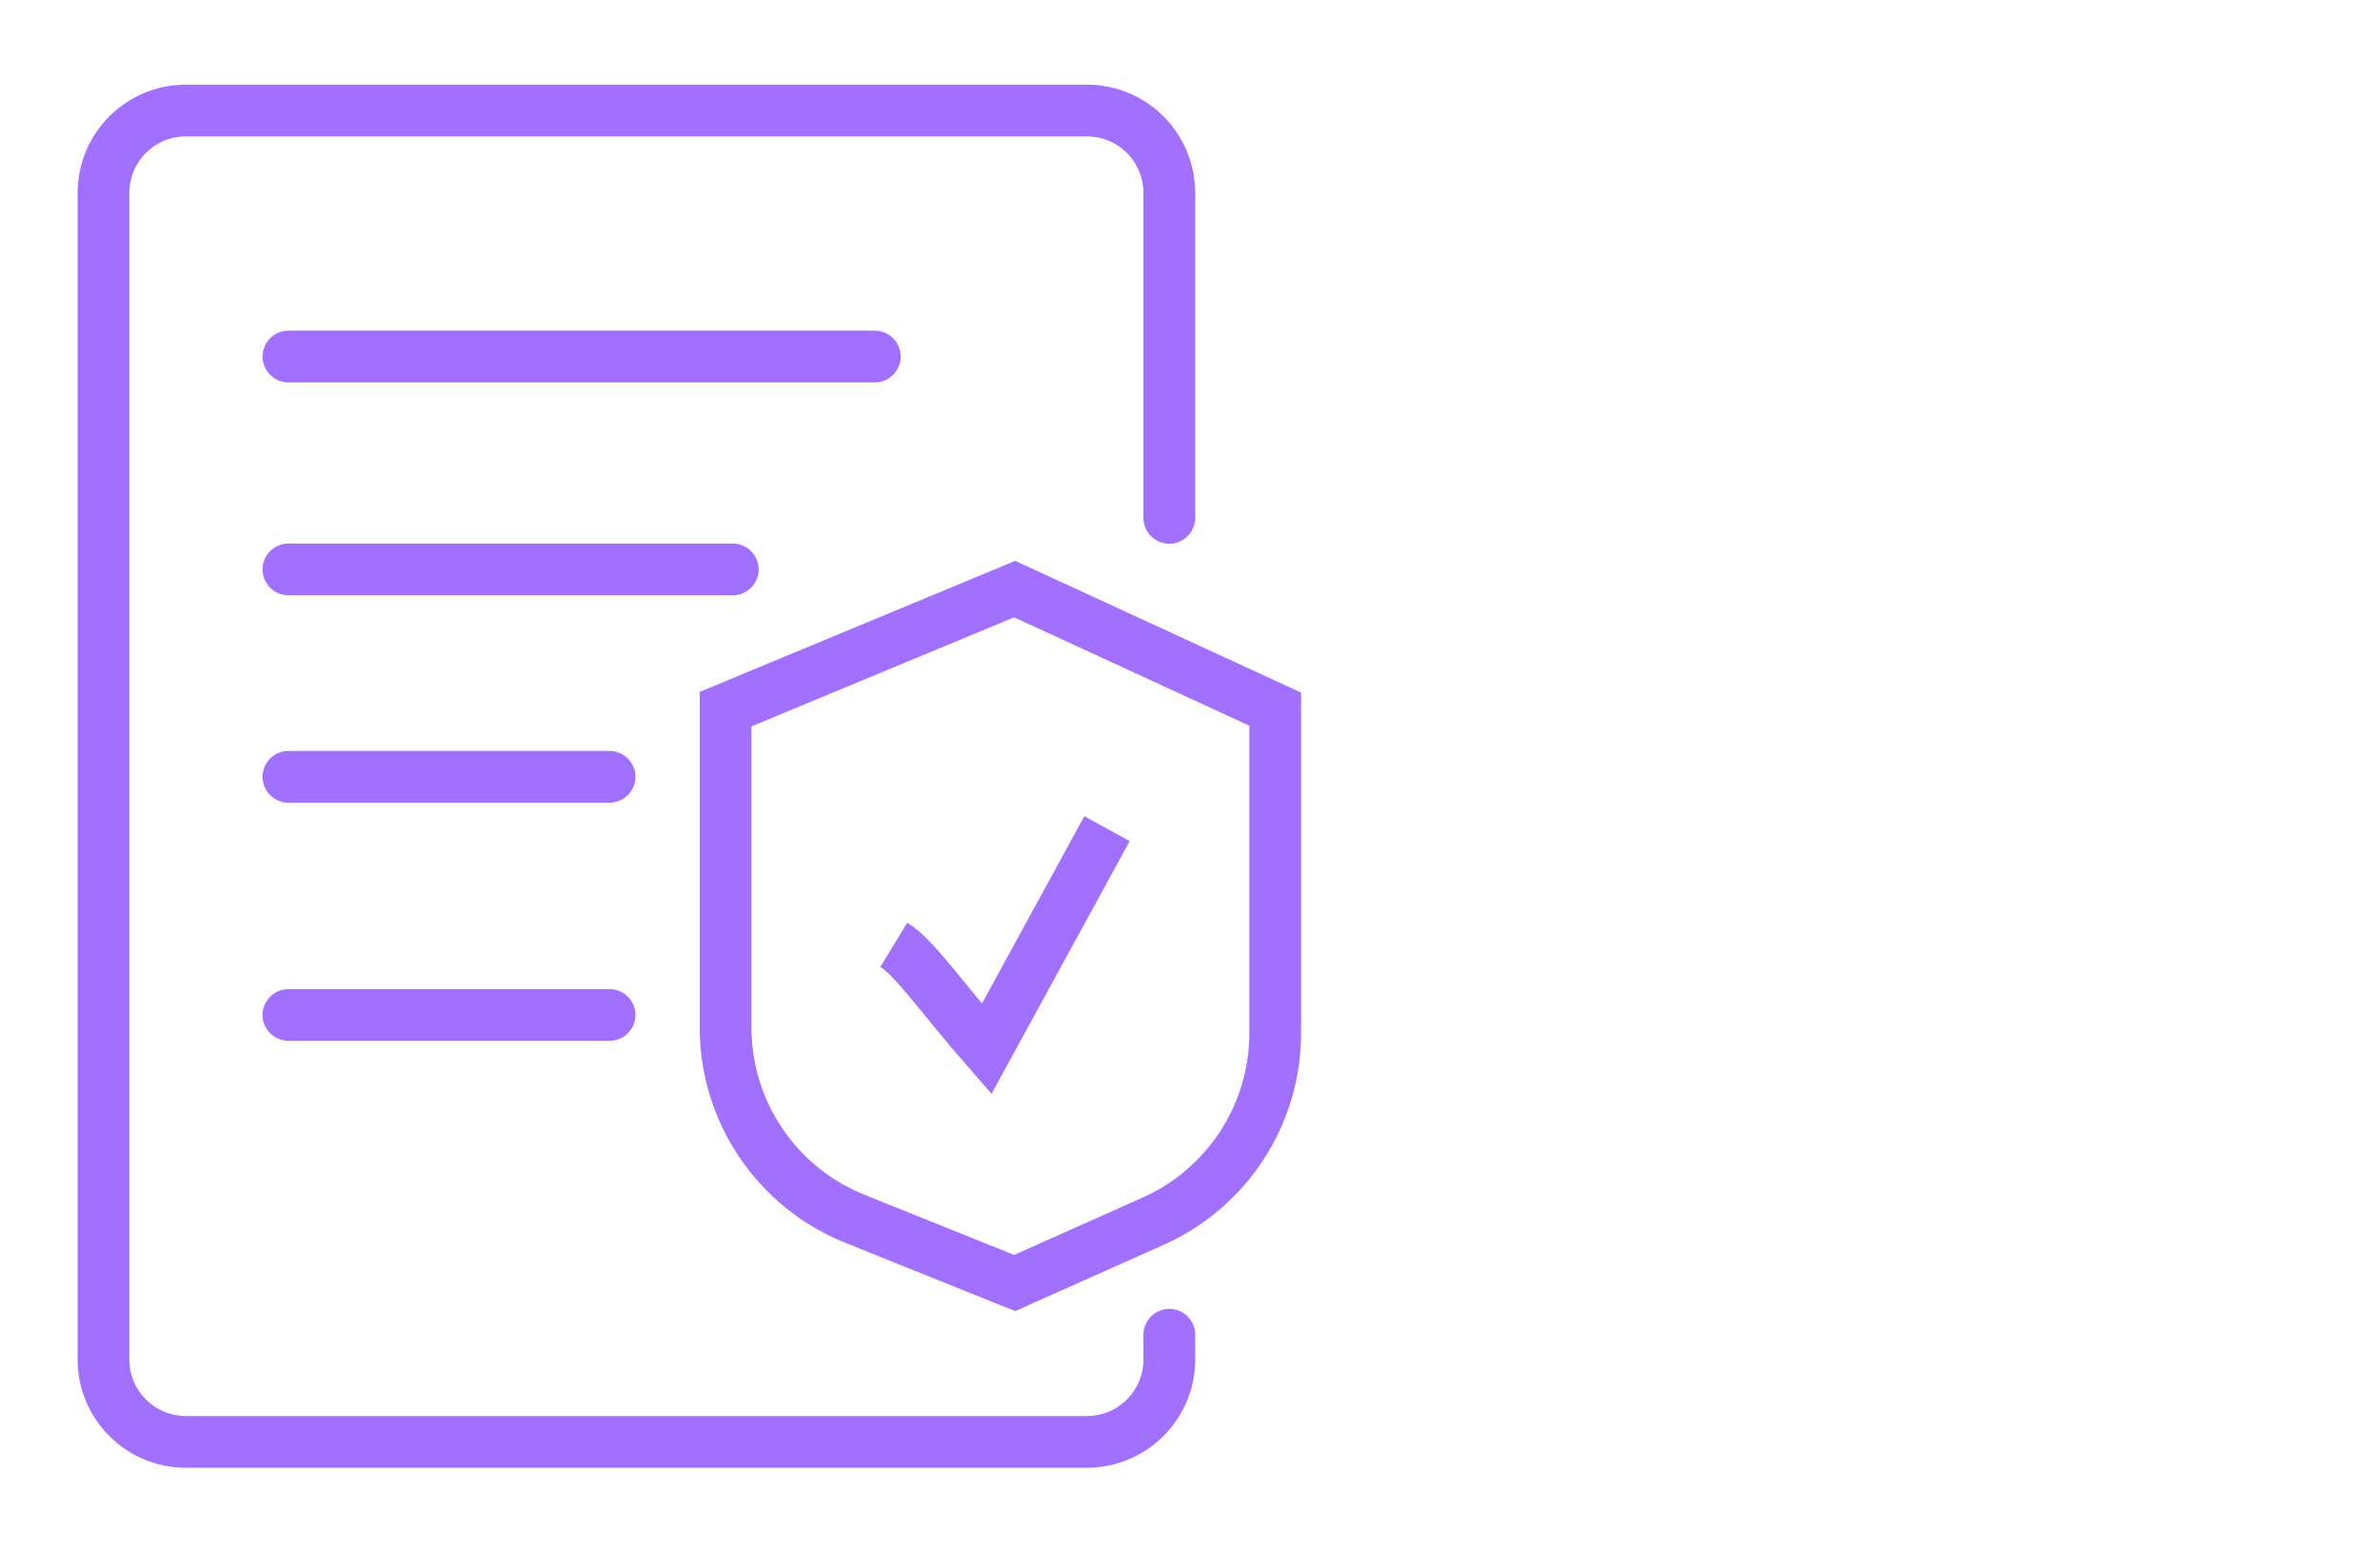
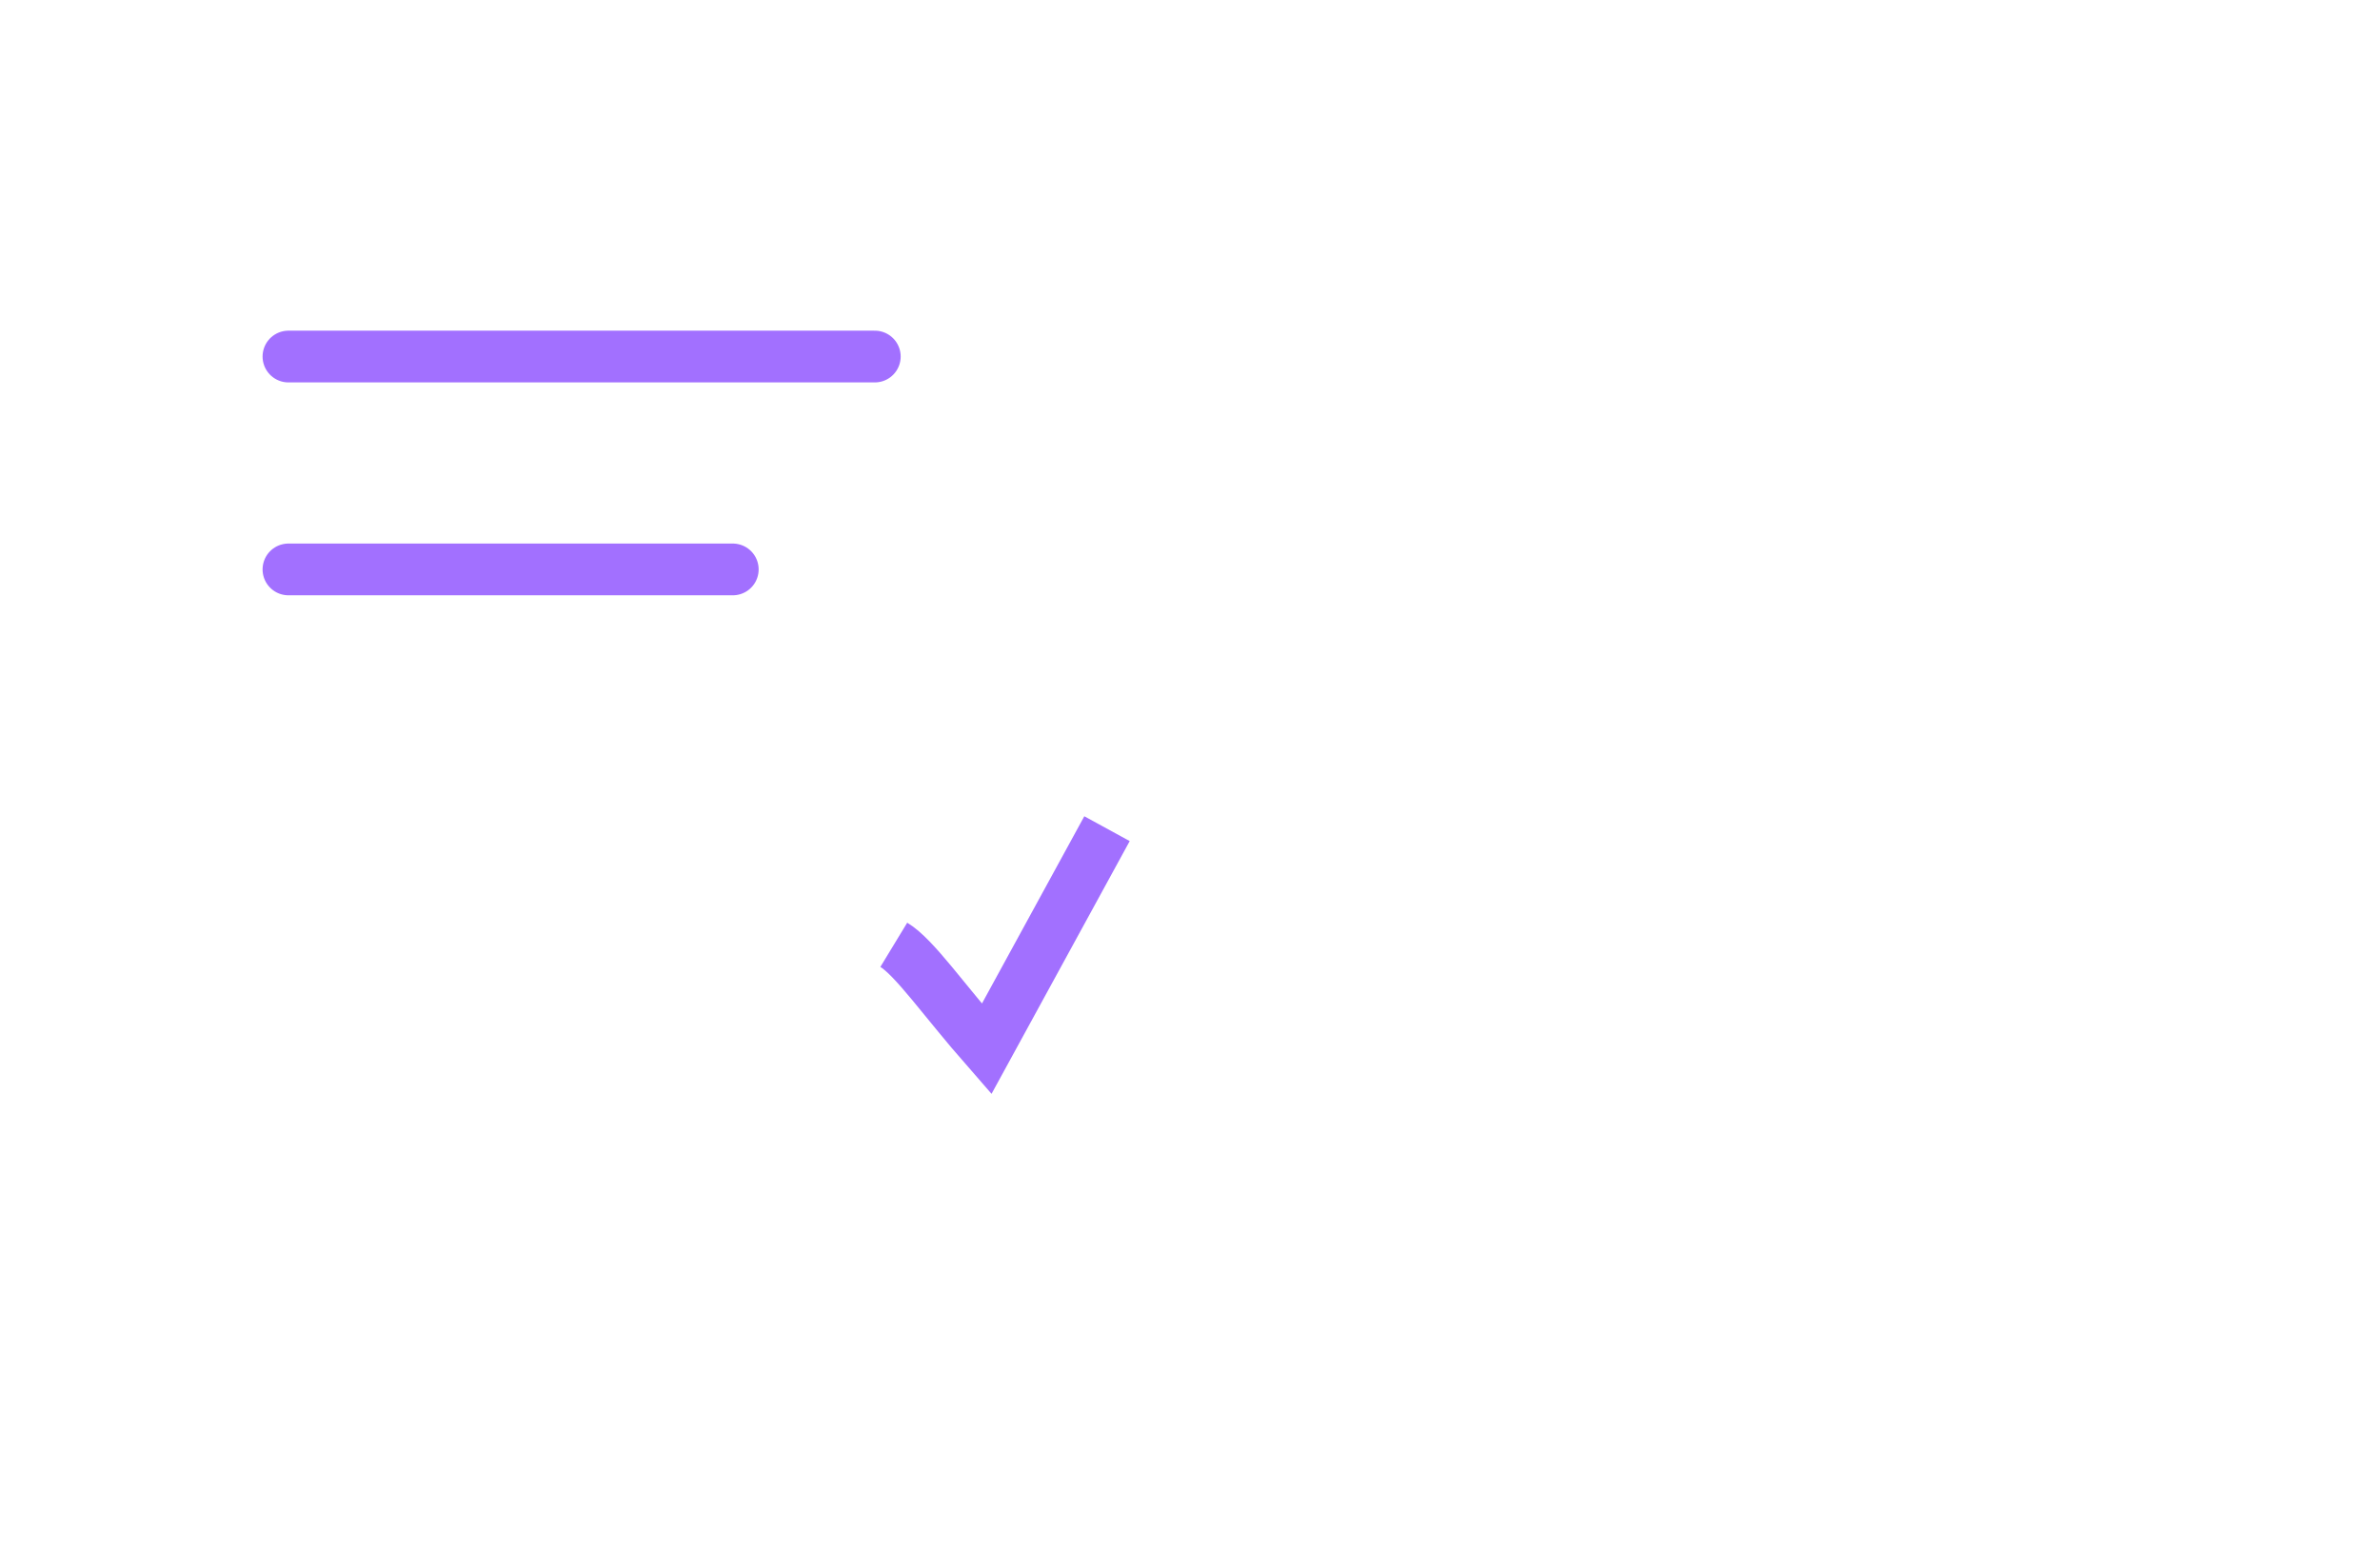
<svg xmlns="http://www.w3.org/2000/svg" width="46" height="30" viewBox="0 0 46 30" fill="none">
-   <path d="M22.6 10.008V3.728C22.6 2.849 21.887 2.136 21.008 2.136H3.592C2.713 2.136 2 2.849 2 3.728V26.272C2 27.151 2.713 27.864 3.592 27.864H21.008C21.887 27.864 22.6 27.151 22.6 26.272V25.793" stroke="#A270FF" stroke-linecap="round" />
  <path d="M5.575 6.89H16.908" stroke="#A270FF" stroke-linecap="round" />
-   <path d="M5.575 15.012H11.781" stroke="#A270FF" stroke-linecap="round" />
-   <path d="M5.575 19.614H11.781" stroke="#A270FF" stroke-linecap="round" />
  <path d="M5.575 11.004H14.163" stroke="#A270FF" stroke-linecap="round" />
  <path d="M17.275 18.258C17.675 18.501 18.235 19.317 19.069 20.27L21.396 16.014" stroke="#A270FF" />
-   <path d="M14.024 13.704L19.611 11.384L24.647 13.704V19.965C24.647 21.535 23.723 22.959 22.289 23.599L19.611 24.794L16.519 23.551C15.012 22.944 14.024 21.483 14.024 19.858V13.704Z" stroke="#A270FF" stroke-linecap="round" />
</svg>